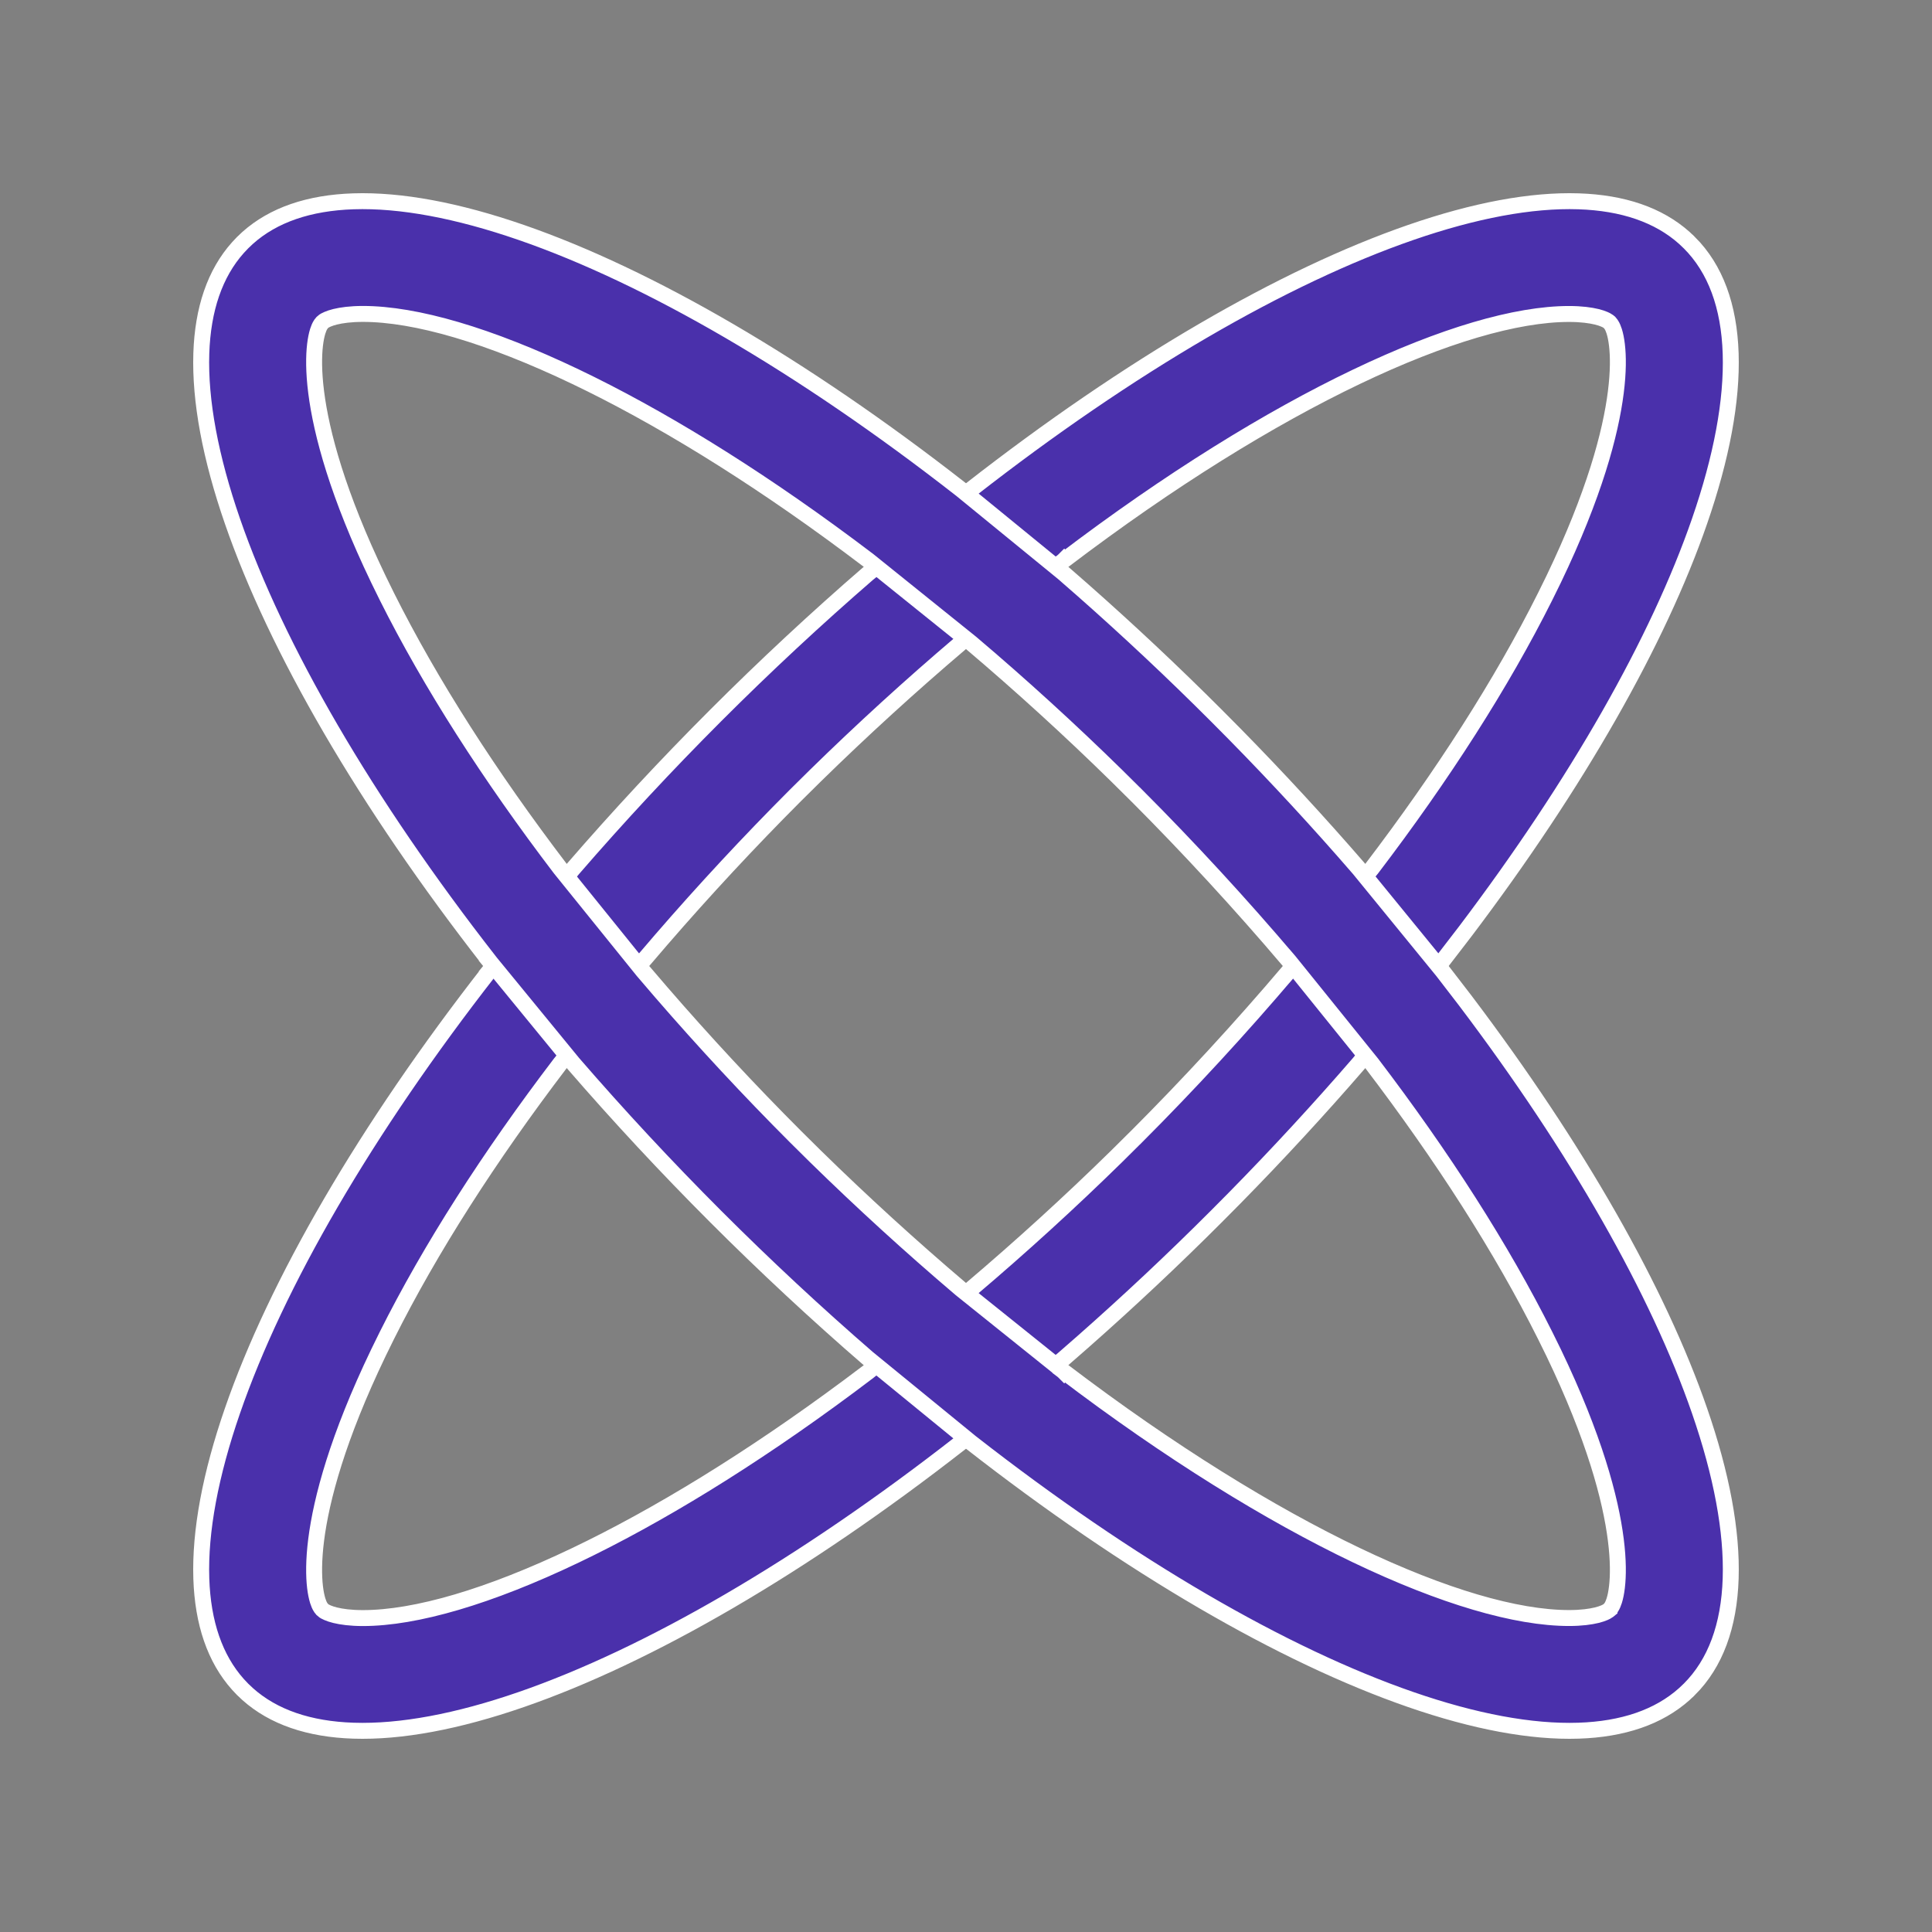
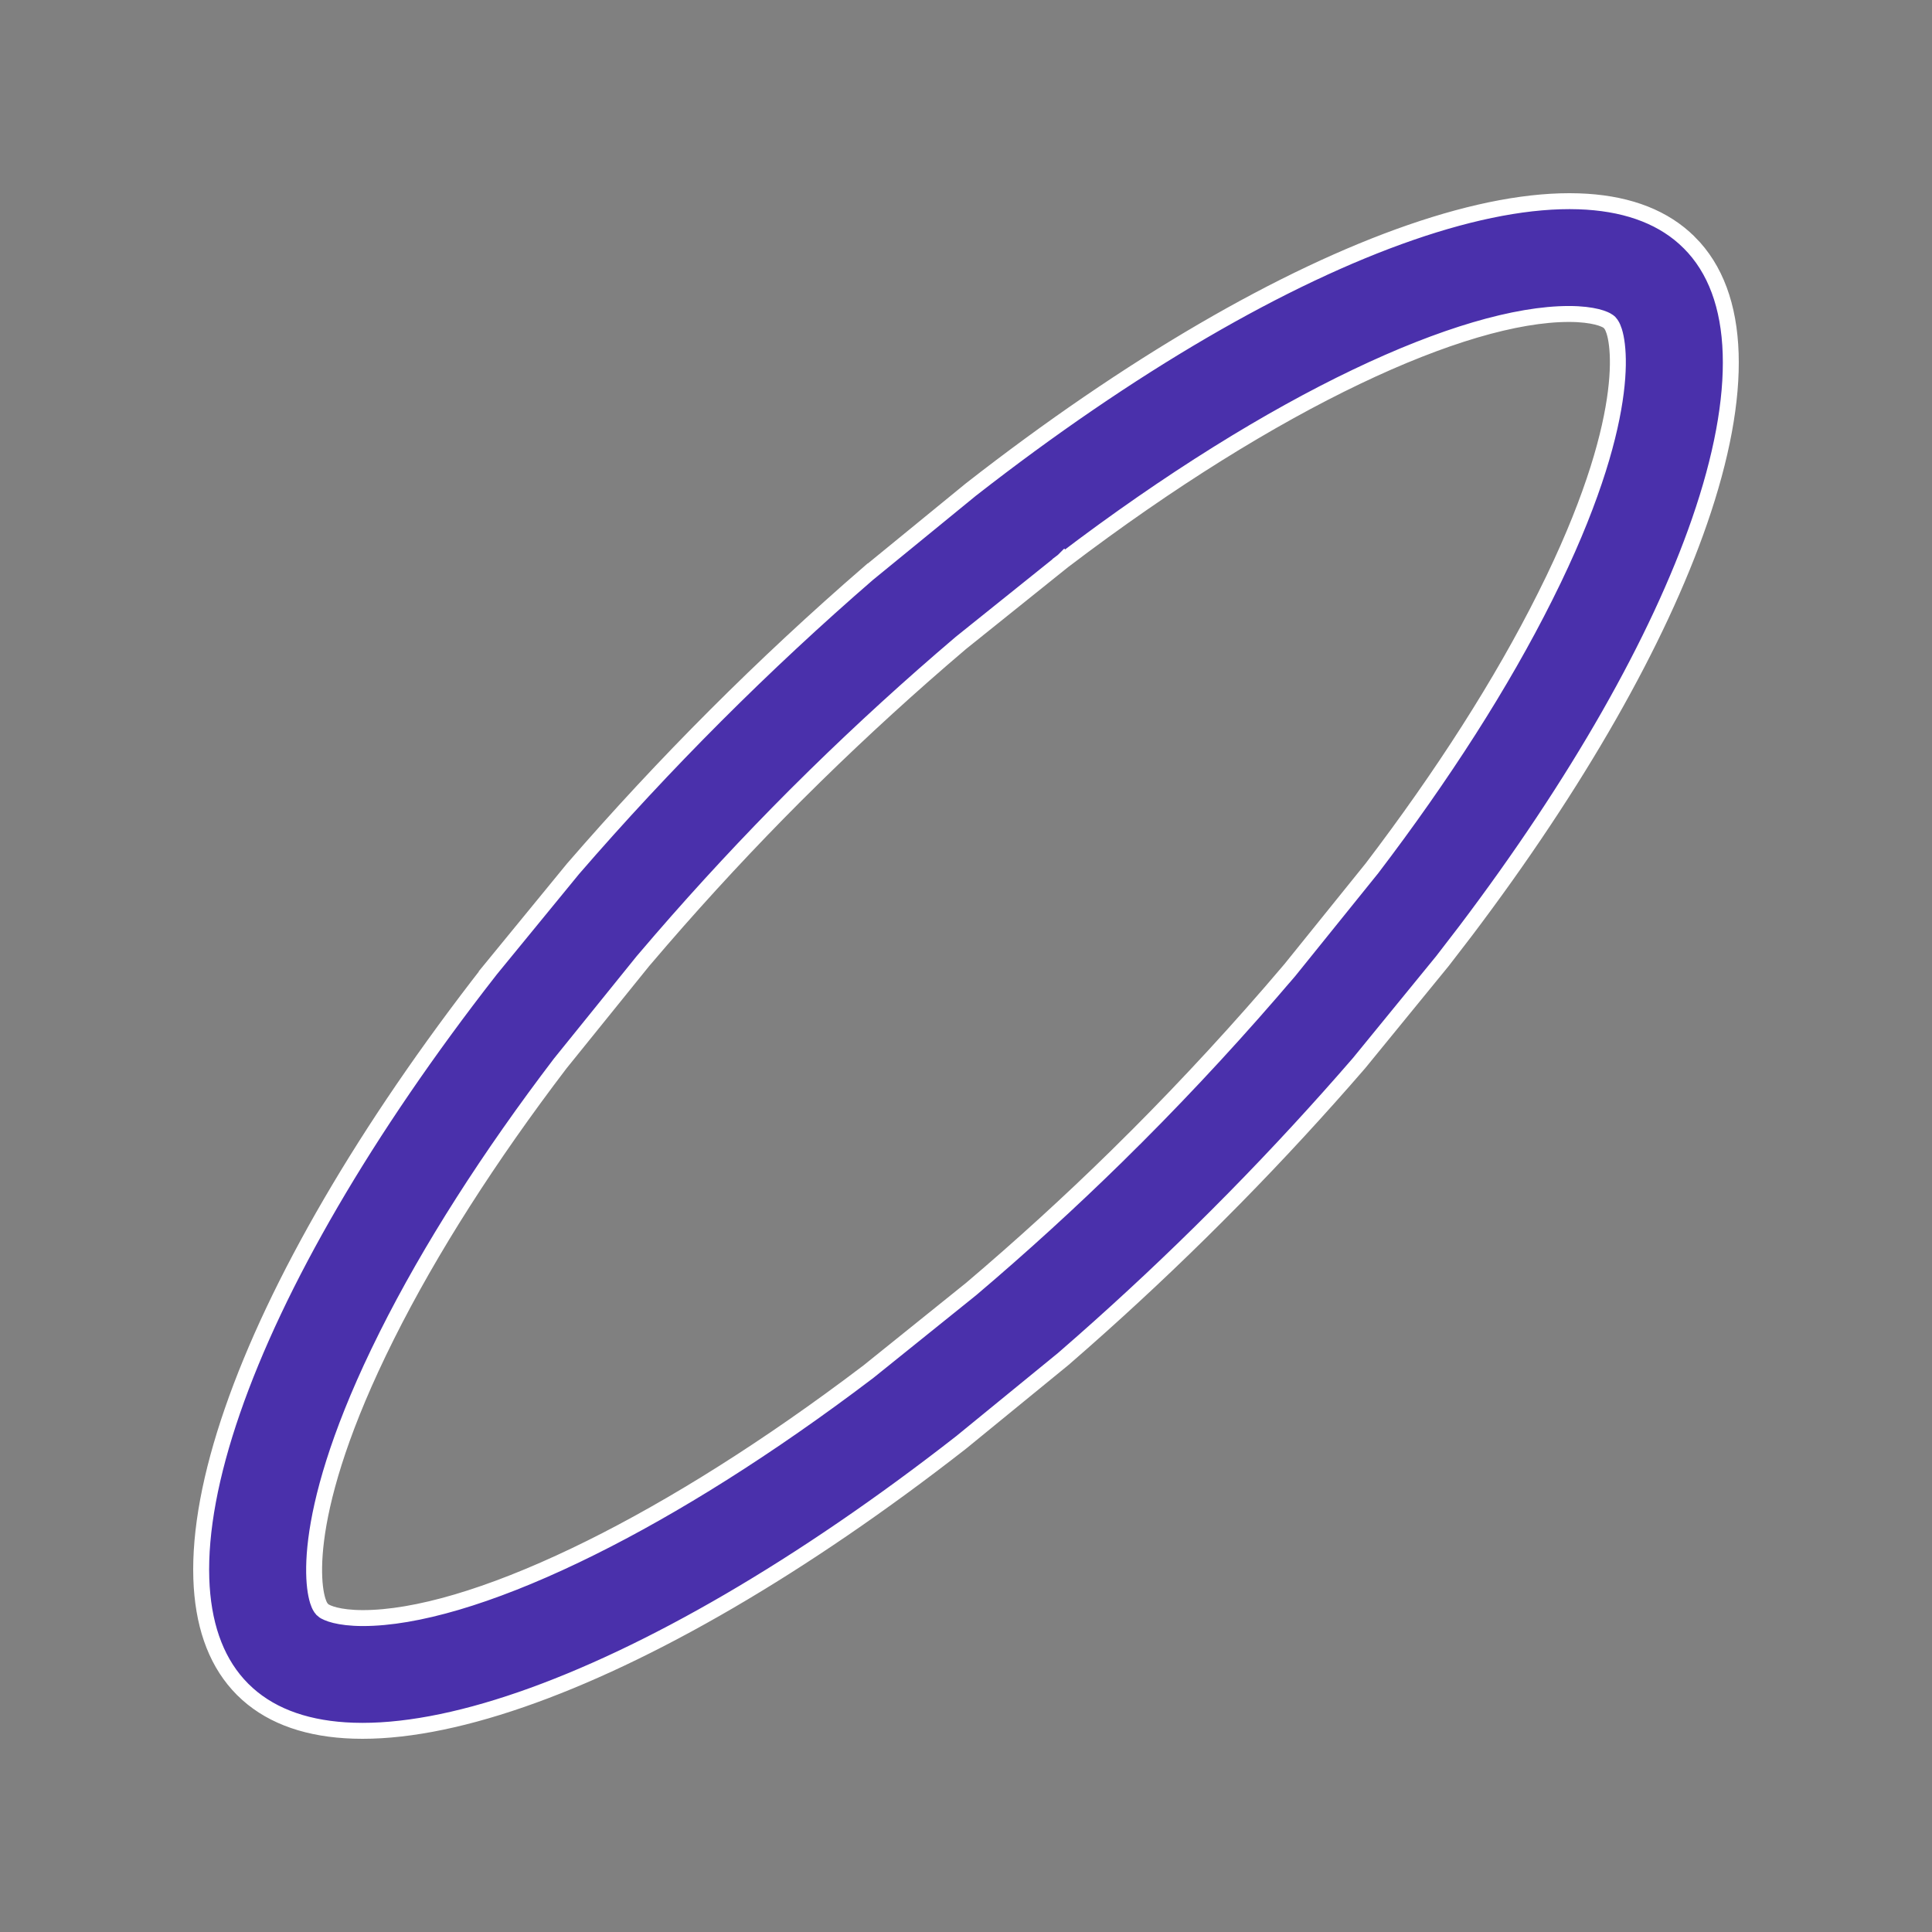
<svg xmlns="http://www.w3.org/2000/svg" width="80" height="80" viewBox="0 0 80 80" fill="none">
  <rect x="0" y="0" width="80" height="80" fill="#808080" stroke="none" />
  <path d="M65.364 8.336C67.201 8.396 68.677 8.898 69.744 9.851L69.951 10.047H69.952C71.033 11.127 71.599 12.676 71.663 14.635C71.727 16.596 71.287 18.945 70.375 21.582C68.665 26.525 65.321 32.423 60.675 38.565L59.732 39.791L56.274 44.024C54.619 45.936 52.904 47.796 51.131 49.6L50.367 50.37C48.578 52.161 46.731 53.894 44.833 55.568L44.023 56.276L39.798 59.728C33.215 64.868 26.856 68.552 21.583 70.375C18.946 71.287 16.596 71.728 14.635 71.664C12.798 71.604 11.322 71.102 10.255 70.149L10.047 69.953L9.851 69.745C8.898 68.678 8.396 67.201 8.336 65.365C8.272 63.404 8.713 61.056 9.625 58.419C11.448 53.146 15.13 46.787 20.267 40.203L20.266 40.202L23.726 35.978C27.511 31.605 31.605 27.508 35.978 23.722L35.98 23.723L40.203 20.271C46.786 15.132 53.145 11.448 58.417 9.625C61.054 8.713 63.403 8.272 65.364 8.336ZM64.971 13.001C62.782 13.001 59.741 13.892 56.169 15.601C52.588 17.313 48.443 19.863 44.036 23.215L44.227 23.467L44.035 23.214L44.029 23.22L39.787 26.623L39.78 26.629C37.709 28.389 35.701 30.221 33.759 32.123L32.931 32.942C31.011 34.865 29.161 36.856 27.383 38.91L26.625 39.794L26.62 39.8L23.208 44.024L23.202 44.031C20.263 47.889 17.817 51.707 16.019 55.301L15.668 56.017C13.984 59.521 13.308 62.053 13.092 63.757C12.984 64.609 12.991 65.258 13.045 65.72C13.072 65.95 13.112 66.138 13.157 66.284C13.188 66.381 13.228 66.486 13.286 66.572L13.351 66.65L13.354 66.655C13.391 66.691 13.433 66.715 13.458 66.73C13.489 66.747 13.525 66.764 13.565 66.781C13.644 66.815 13.748 66.851 13.879 66.883C14.141 66.947 14.516 67.001 15.027 67.001C17.216 67.001 20.257 66.11 23.829 64.402C27.187 62.797 31.041 60.457 35.142 57.411L35.965 56.793L35.972 56.787L40.21 53.378L40.216 53.373C42.287 51.616 44.295 49.786 46.234 47.885L47.06 47.065H47.062C49.256 44.866 51.361 42.579 53.373 40.212L53.374 40.213L53.38 40.206L56.79 35.978L56.796 35.972C59.735 32.113 62.184 28.295 63.982 24.7L64.334 23.984C66.017 20.48 66.692 17.948 66.907 16.245C67.015 15.394 67.009 14.746 66.954 14.284C66.927 14.054 66.888 13.866 66.842 13.72C66.811 13.623 66.77 13.518 66.712 13.432L66.647 13.352L66.647 13.352L66.597 13.31C66.544 13.272 66.484 13.243 66.435 13.222C66.354 13.187 66.25 13.151 66.119 13.119C65.857 13.055 65.482 13.001 64.971 13.001Z" fill="#4A30AB" stroke="white" stroke-width="0.66" />
-   <path d="M65.364 71.664C67.201 71.604 68.677 71.102 69.744 70.149L69.951 69.953H69.952C71.033 68.873 71.599 67.324 71.663 65.365C71.727 63.404 71.287 61.054 70.375 58.418C68.665 53.475 65.321 47.577 60.675 41.434L59.732 40.209L56.274 35.975C54.619 34.063 52.904 32.204 51.131 30.4L50.367 29.63C48.578 27.839 46.731 26.106 44.833 24.431L44.023 23.723L39.798 20.271C33.215 15.132 26.856 11.448 21.583 9.625C18.946 8.713 16.596 8.272 14.635 8.336C12.798 8.396 11.322 8.898 10.255 9.85L10.047 10.047L9.851 10.255C8.898 11.322 8.396 12.798 8.336 14.634C8.272 16.596 8.713 18.944 9.625 21.581C11.448 26.853 15.13 33.213 20.267 39.797L20.266 39.798L23.726 44.021C27.511 48.395 31.605 52.492 35.978 56.278L35.98 56.277L40.203 59.728C46.786 64.868 53.145 68.551 58.417 70.375C61.054 71.287 63.403 71.728 65.364 71.664ZM64.971 66.999C62.782 66.999 59.741 66.107 56.169 64.399C52.588 62.687 48.443 60.136 44.036 56.785L44.227 56.533L44.035 56.786L44.029 56.78L39.787 53.377L39.78 53.371C37.709 51.611 35.701 49.778 33.759 47.877L32.931 47.057C31.011 45.135 29.161 43.144 27.383 41.09L26.625 40.206L26.62 40.2L23.208 35.975L23.202 35.968C20.263 32.11 17.817 28.293 16.019 24.699L15.668 23.983C13.984 20.479 13.308 17.947 13.092 16.243C12.984 15.391 12.991 14.742 13.045 14.28C13.072 14.05 13.112 13.861 13.157 13.716C13.188 13.619 13.228 13.514 13.286 13.428L13.351 13.349L13.354 13.345C13.391 13.309 13.433 13.284 13.458 13.27C13.489 13.253 13.525 13.235 13.565 13.219C13.644 13.185 13.748 13.149 13.879 13.117C14.141 13.053 14.516 12.999 15.027 12.999C17.216 12.999 20.257 13.89 23.829 15.597C27.187 17.202 31.041 19.542 35.142 22.589L35.965 23.207L35.972 23.213L40.21 26.622L40.216 26.627C42.287 28.383 44.295 30.214 46.234 32.115L47.06 32.934H47.062C49.256 35.134 51.361 37.421 53.373 39.788L53.374 39.787L53.38 39.794L56.79 44.021L56.796 44.028C59.735 47.886 62.184 51.705 63.982 55.3L64.334 56.015C66.017 59.52 66.692 62.051 66.907 63.755C67.015 64.606 67.009 65.254 66.954 65.716C66.927 65.946 66.888 66.134 66.842 66.28C66.811 66.377 66.77 66.482 66.712 66.568L66.647 66.647L66.647 66.648L66.597 66.689C66.544 66.727 66.484 66.757 66.435 66.778C66.354 66.813 66.25 66.848 66.119 66.881C65.857 66.945 65.482 66.999 64.971 66.999Z" fill="#4A30AB" stroke="white" stroke-width="0.66" />
</svg>